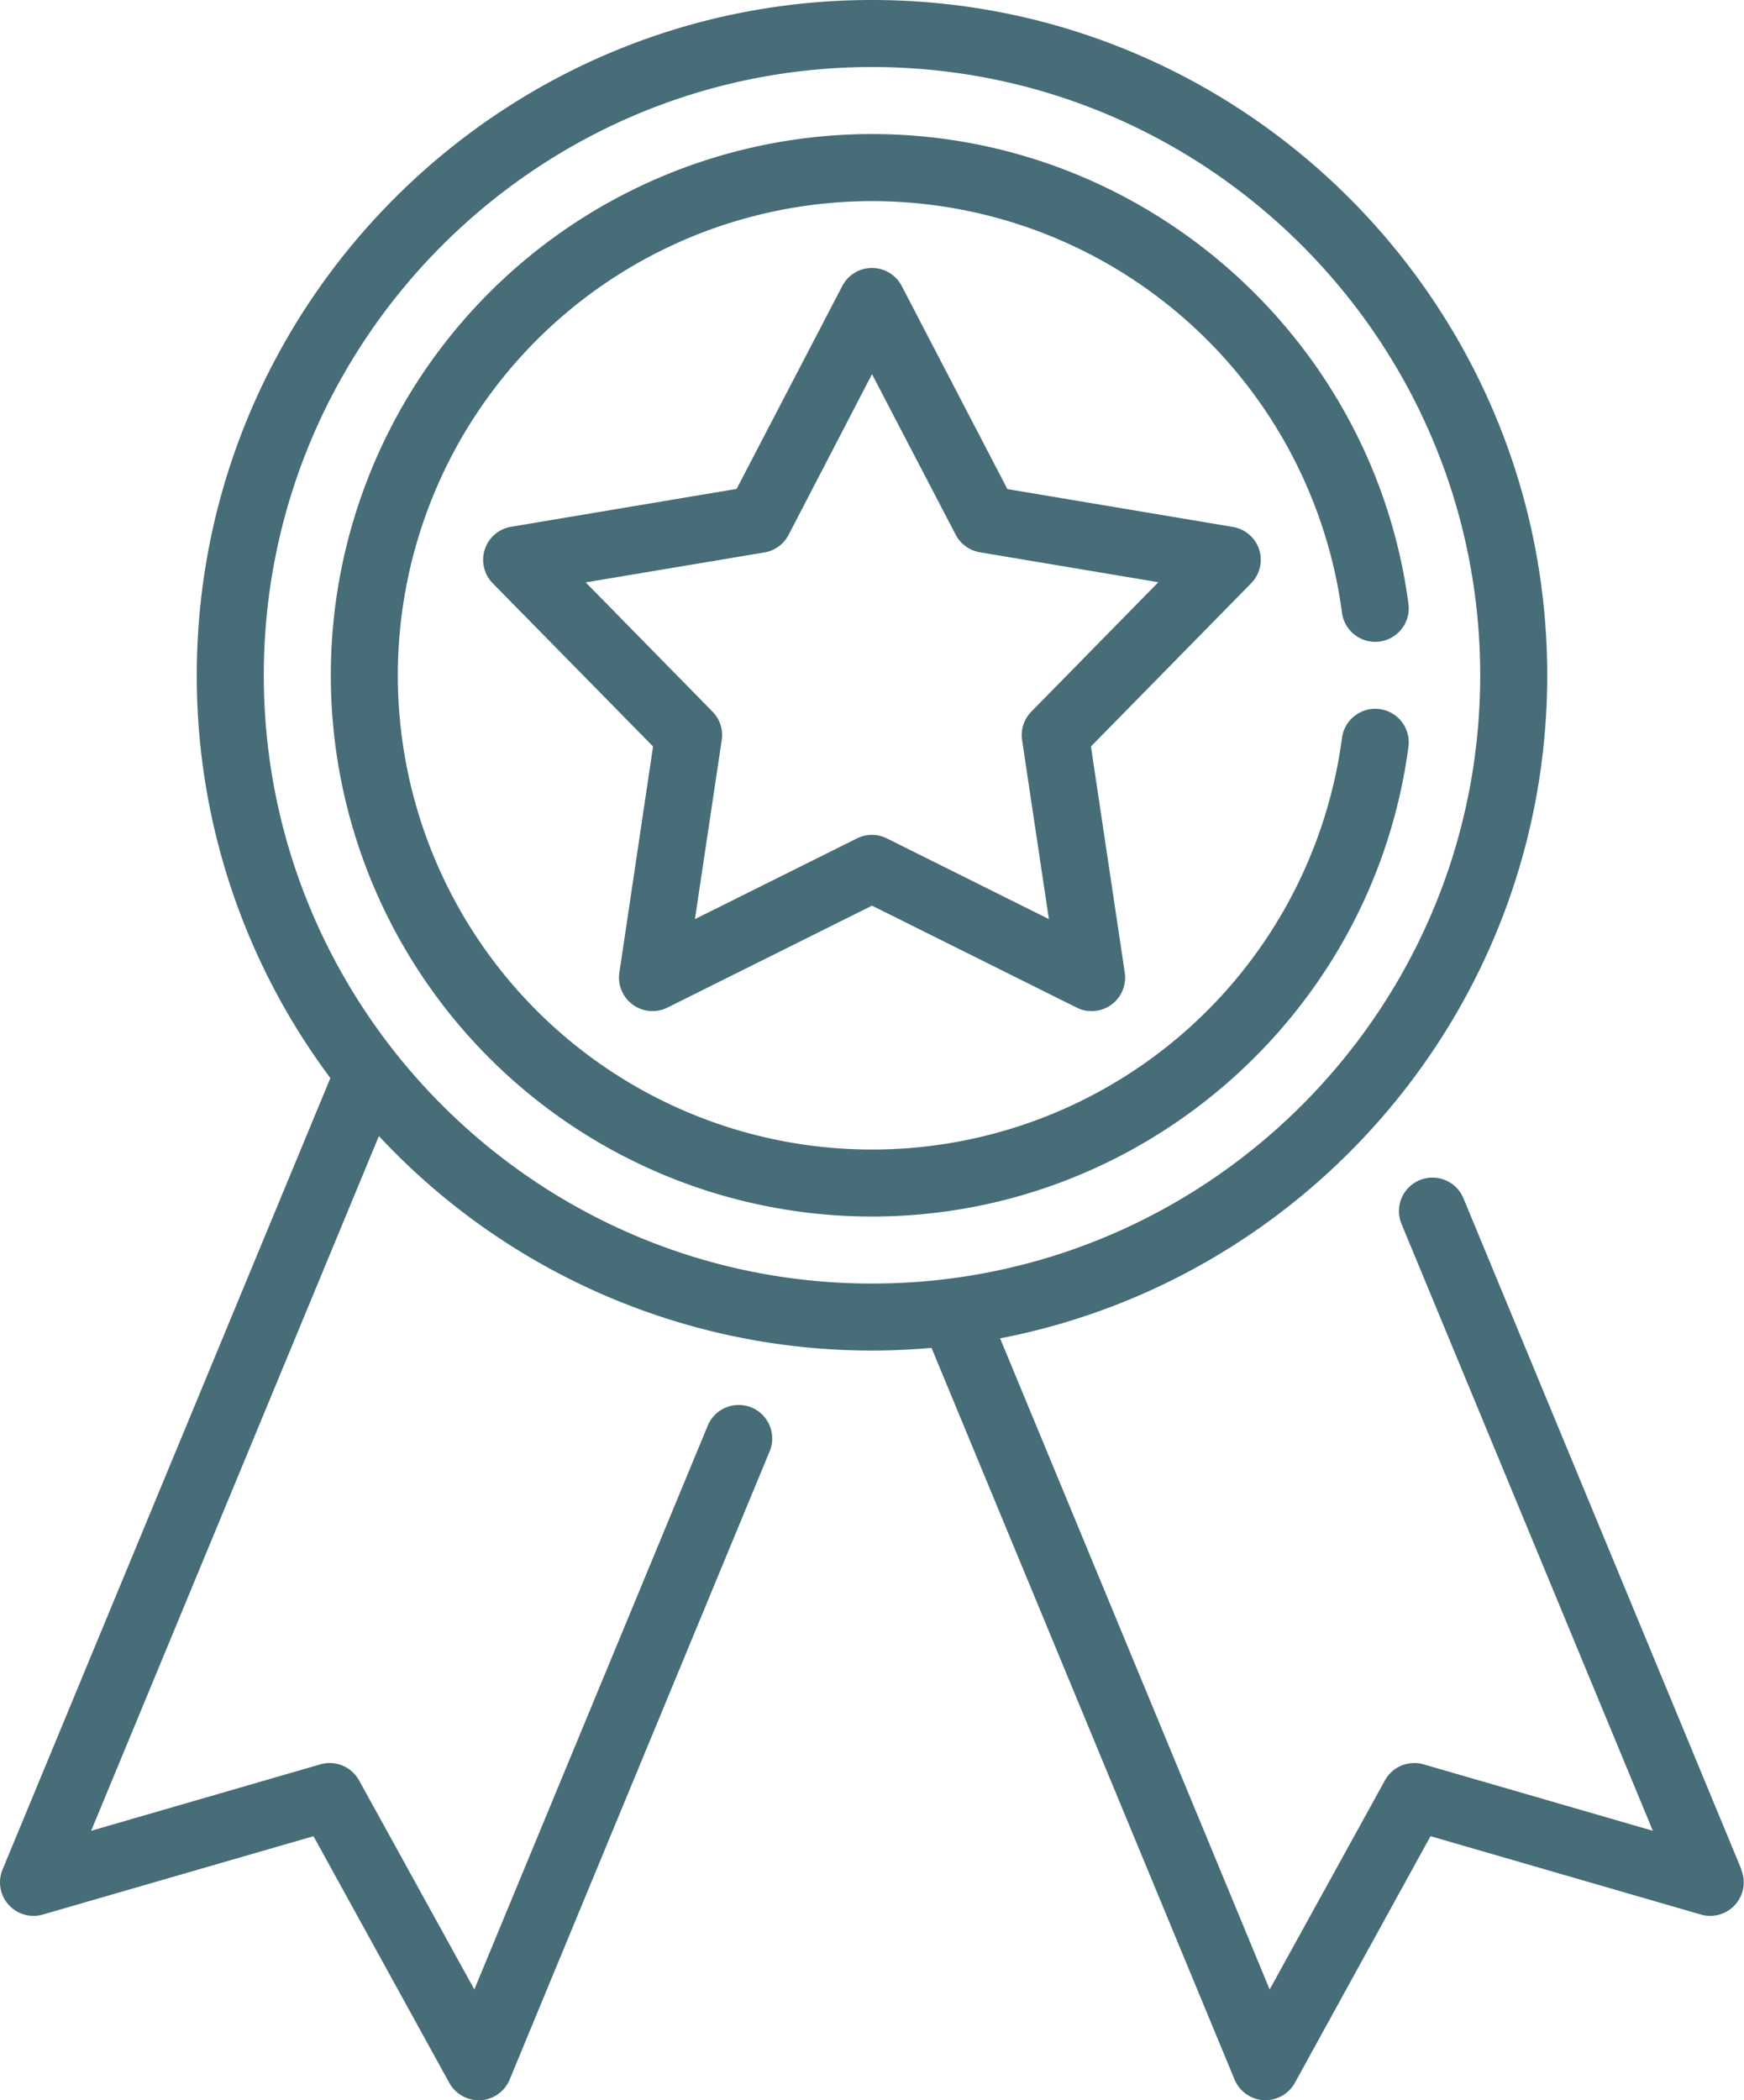
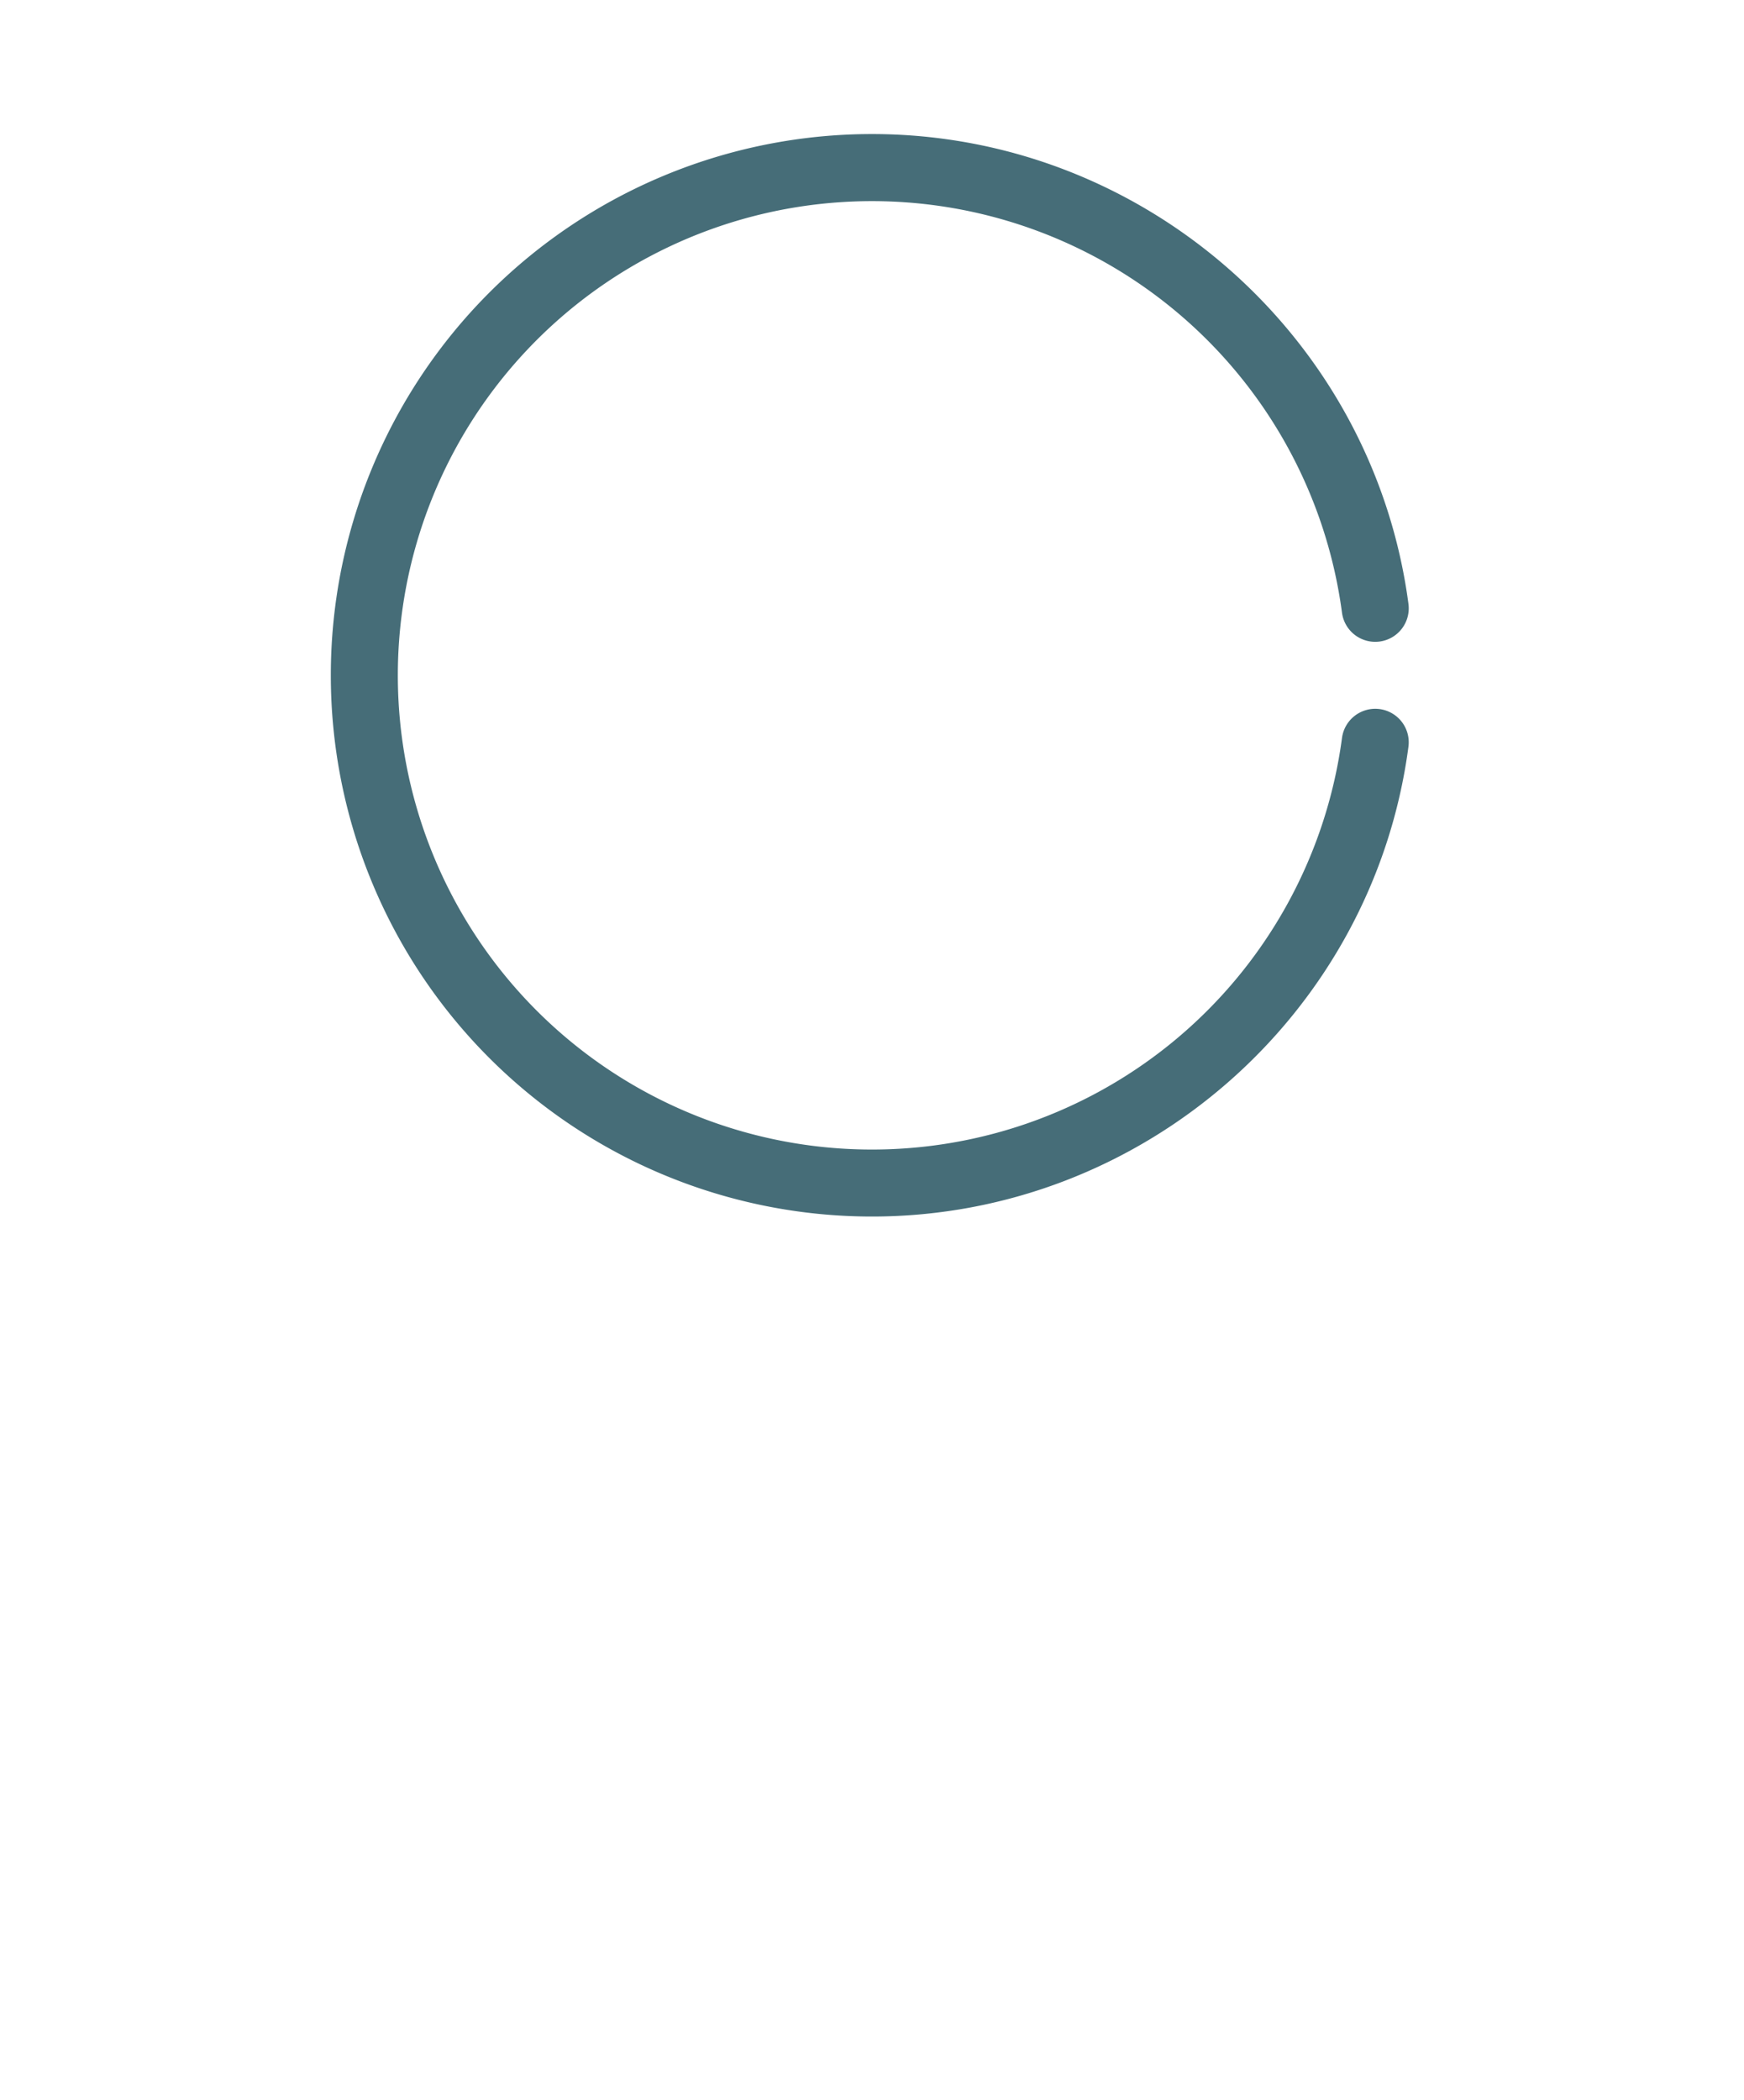
<svg xmlns="http://www.w3.org/2000/svg" id="Layer_1" data-name="Layer 1" viewBox="0 0 390.32 470">
  <defs>
    <style>.cls-1{fill:#466d78;}</style>
  </defs>
  <title>quality</title>
-   <path class="cls-1" d="M429.59,418.38,367.37,268.16a7.5,7.5,0,1,0-13.86,5.74l56.25,135.8-51.31-14.87a7.5,7.5,0,0,0-8.65,3.59L324,445.21,263.67,299.5c69.66-13.44,122.45-74.86,122.45-148.38C386.12,67.79,318.33,0,235,0S83.88,67.79,83.88,151.12a150.26,150.26,0,0,0,29.9,90.13L40.41,418.38a7.5,7.5,0,0,0,9,10.07L110,410.91l30.4,55.21a7.51,7.51,0,0,0,6.57,3.88h.41a7.52,7.52,0,0,0,6.52-4.62L212,325a7.5,7.5,0,1,0-13.85-5.74L146,445.21,120.2,398.42a7.51,7.51,0,0,0-8.65-3.59L60.24,409.7l64.4-155.47a150.71,150.71,0,0,0,110.36,48c4.49,0,8.93-.21,13.32-.6l67.82,163.73a7.52,7.52,0,0,0,6.52,4.62h.41a7.51,7.51,0,0,0,6.57-3.88L360,410.91l60.53,17.54a7.5,7.5,0,0,0,9-10.07ZM98.88,151.12C98.88,76.06,159.94,15,235,15S371.12,76.06,371.12,151.12,310.06,287.24,235,287.24,98.88,226.18,98.88,151.12Z" transform="translate(-39.84 0)" />
-   <path class="cls-1" d="M321.66,123a7.51,7.51,0,0,0-5.89-5.08l-50.47-8.47L241.65,64a7.5,7.5,0,0,0-13.3,0L204.7,109.41l-50.47,8.47a7.5,7.5,0,0,0-4.11,12.65L186,167.05l-7.54,50.61a7.5,7.5,0,0,0,10.76,7.82L235,202.67l45.81,22.81a7.42,7.42,0,0,0,3.34.79,7.5,7.5,0,0,0,7.42-8.61L284,167.05l35.85-36.52A7.5,7.5,0,0,0,321.66,123Zm-51,36.25a7.5,7.5,0,0,0-2.07,6.35l6,40.08-36.27-18.06a7.46,7.46,0,0,0-6.68,0l-36.27,18.06,6-40.08a7.46,7.46,0,0,0-2.07-6.35l-28.38-28.92,40-6.7a7.52,7.52,0,0,0,5.41-3.93L235,83.73l18.73,35.93a7.5,7.5,0,0,0,5.41,3.93l39.95,6.7L270.71,159.2Z" transform="translate(-39.84 0)" />
  <path class="cls-1" d="M348.61,158.68a7.51,7.51,0,0,0-8.42,6.45,106.12,106.12,0,1,1,0-28,7.5,7.5,0,1,0,14.87-2C347.12,75.2,295.51,30,235,30a121.12,121.12,0,0,0,0,242.24c60.51,0,112.12-45.2,120.06-105.14a7.5,7.5,0,0,0-6.45-8.42Z" transform="translate(-39.84 0)" />
</svg>